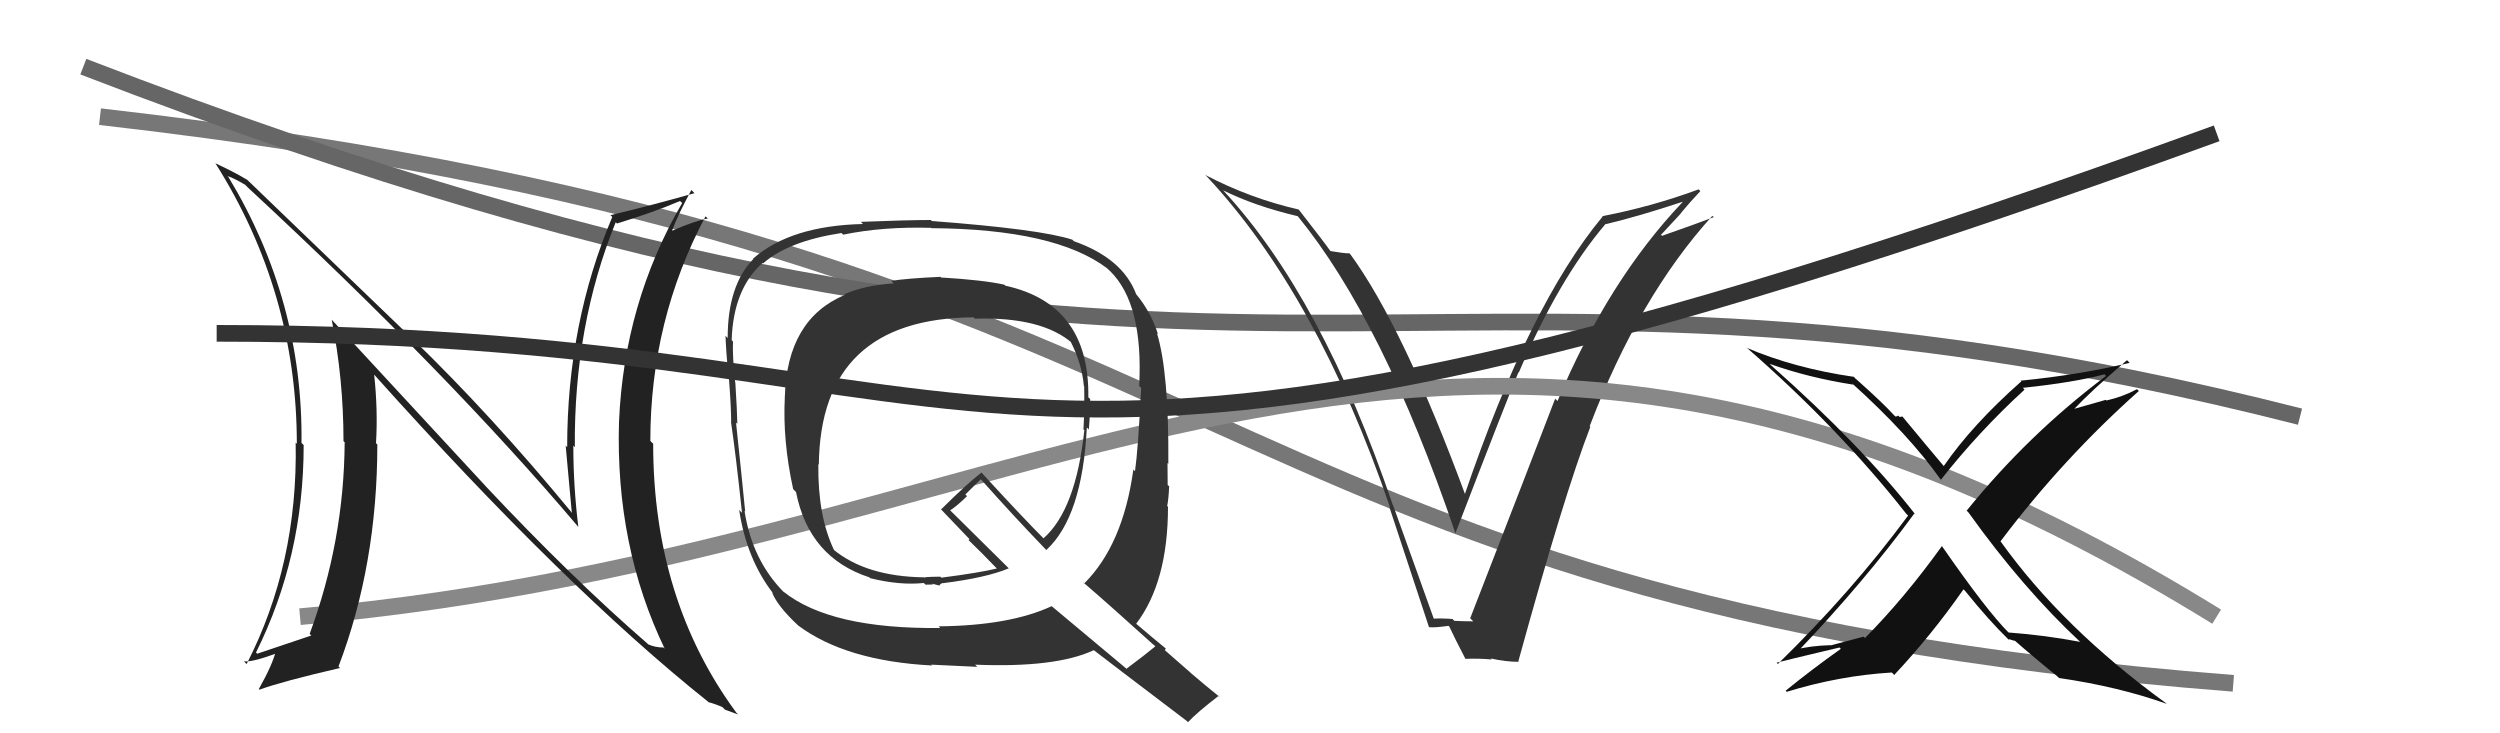
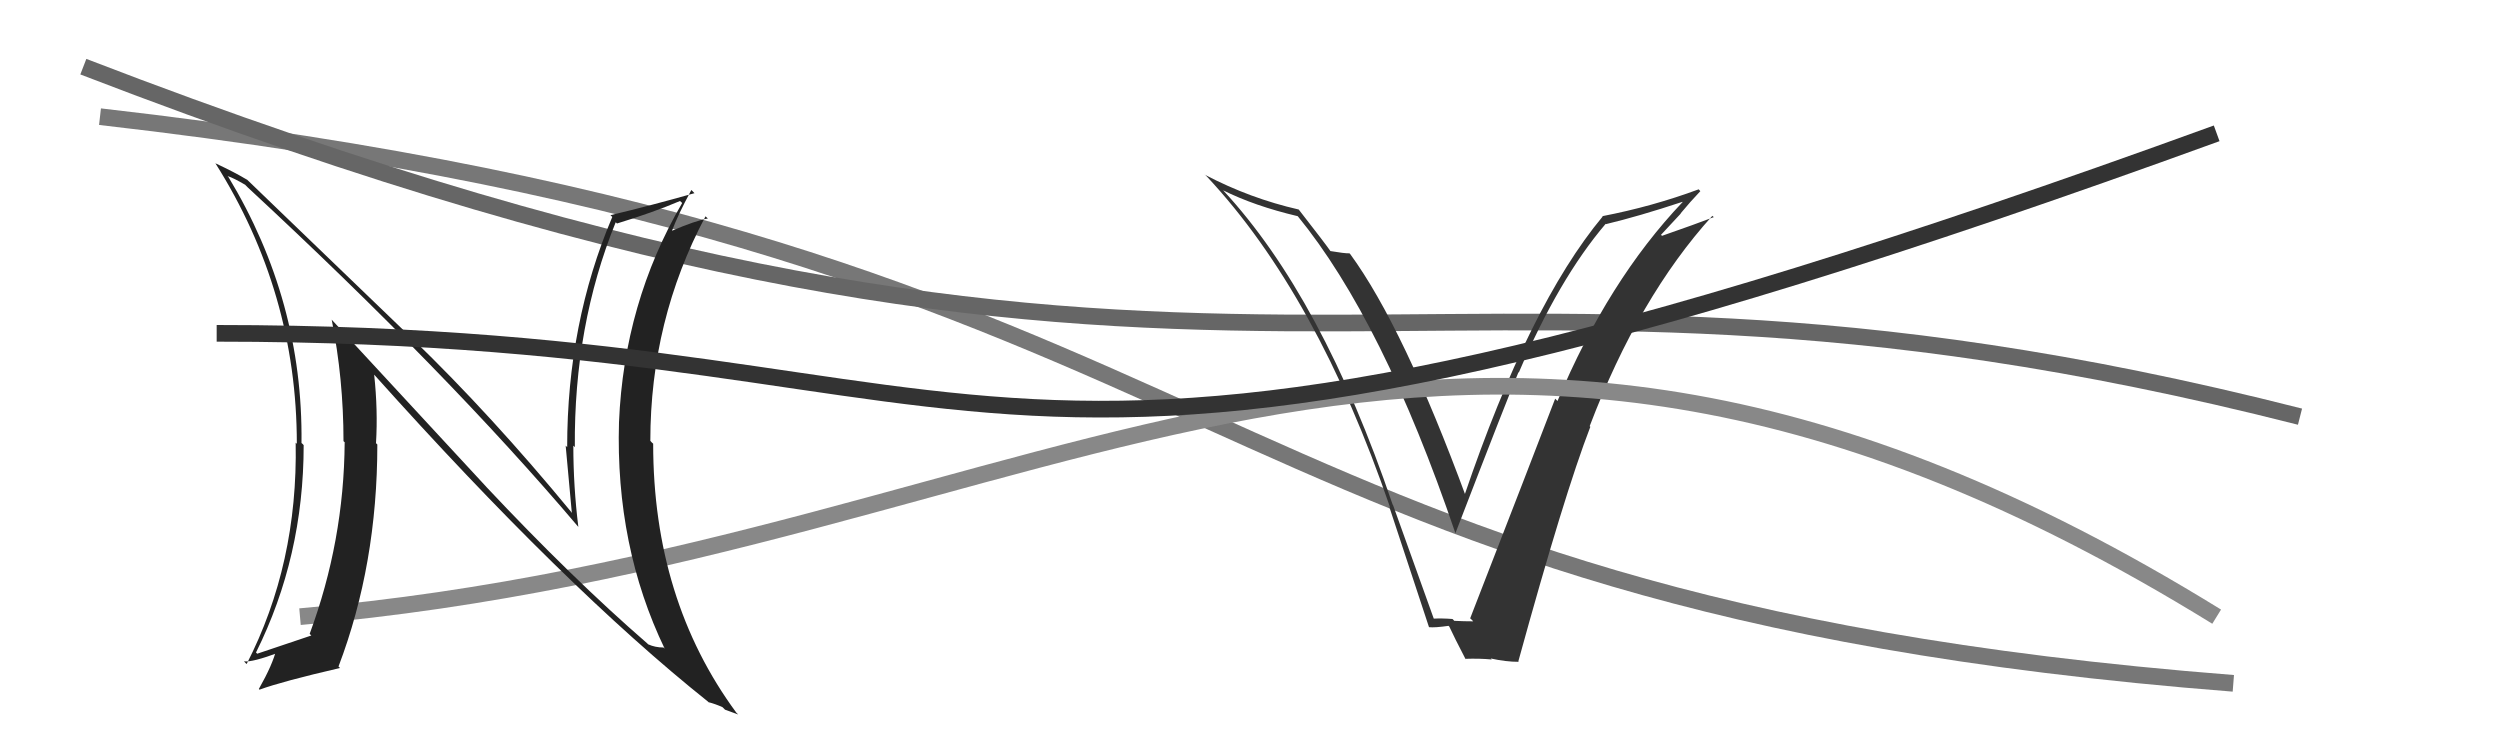
<svg xmlns="http://www.w3.org/2000/svg" width="150" height="44" viewBox="0,0,150,44">
  <path d="M6 7 C76 15,70 36,134 41" stroke="#777" fill="none" />
  <path d="M5 4 C75 31,83 11,138 25" stroke="#666" fill="none" />
  <path fill="#333" d="M86.05 37.22L86.07 37.24L83.58 30.30L83.56 30.28Q79.33 17.82 73.39 11.42L73.21 11.24L73.37 11.41Q75.27 12.36 77.86 12.97L77.88 12.98L77.84 12.94Q82.98 19.22 87.32 31.98L87.31 31.97L87.33 31.98Q90.43 23.93 91.11 22.33L91.08 22.30L91.13 22.35Q93.52 16.74 96.34 13.43L96.35 13.44L96.35 13.45Q98.32 12.98 100.95 12.11L101.11 12.27L100.96 12.12Q96.49 16.82 93.45 24.06L93.47 24.08L93.31 23.92Q91.91 27.58 88.21 37.10L88.33 37.21L88.39 37.28Q87.83 37.28 87.26 37.25L87.19 37.18L87.15 37.14Q86.53 37.09 85.96 37.12ZM91.01 39.59L91.10 39.68L91.10 39.68Q93.86 29.64 95.42 25.61L95.44 25.63L95.38 25.57Q98.33 17.82 102.74 12.95L102.83 13.03L102.82 13.03Q101.81 13.42 99.72 14.15L99.66 14.09L100.85 12.81L100.84 12.80Q101.41 12.11 102.02 11.47L101.94 11.38L101.92 11.36Q99.14 12.39 96.14 12.97L96.16 12.99L96.16 12.99Q91.75 18.29 87.86 29.74L88.01 29.89L87.98 29.86Q84.21 19.62 81.01 15.24L80.99 15.22L80.97 15.20Q80.68 15.21 79.80 15.06L79.79 15.05L79.88 15.14Q79.53 14.63 77.93 12.58L78.02 12.67L77.92 12.57Q75.02 11.91 72.32 10.50L72.24 10.43L72.41 10.59Q79.03 17.67 83.41 30.46L83.25 30.30L83.36 30.42Q84.56 34.05 85.74 37.63L85.65 37.54L85.74 37.63Q86.08 37.67 86.92 37.55L86.85 37.48L86.96 37.60Q87.25 38.23 87.94 39.56L87.89 39.51L87.90 39.53Q88.79 39.50 89.51 39.57L89.45 39.52L89.45 39.51Q90.36 39.71 91.13 39.71Z" />
  <path d="M18 37 C64 33,86 8,133 37" stroke="#888" fill="none" />
  <path fill="#222" d="M29.16 29.19L19.91 19.19L19.90 19.17Q20.61 22.74 20.61 26.47L20.78 26.63L20.68 26.54Q20.64 32.47 18.58 38.03L18.63 38.08L18.68 38.13Q17.68 38.46 15.44 39.22L15.44 39.23L15.36 39.15Q18.22 33.41 18.22 26.71L18.17 26.65L18.09 26.58Q18.19 18.04 13.70 10.61L13.62 10.53L13.65 10.56Q14.04 10.69 14.73 11.10L14.72 11.10L14.86 11.24Q26.83 22.33 34.67 31.58L34.64 31.55L34.70 31.61Q34.40 29.18 34.40 26.74L34.38 26.72L34.49 26.83Q34.43 19.54 36.94 13.34L36.96 13.35L37.02 13.41Q39.21 12.74 40.80 12.06L40.88 12.13L40.93 12.18Q37.44 18.18 37.14 25.33L37.21 25.40L37.14 25.33Q36.92 32.77 39.89 38.94L39.91 38.95L39.81 38.85Q39.31 38.85 38.89 38.66L38.85 38.62L38.83 38.60Q34.32 34.69 29.10 29.13L29.22 29.26ZM42.60 42.21L42.45 42.06L42.51 42.13Q42.93 42.24 43.35 42.43L43.50 42.58L44.29 42.87L44.18 42.76Q39.19 35.98 39.19 26.62L39.11 26.55L39.02 26.45Q39.02 19.22 42.33 12.98L42.46 13.10L42.47 13.11Q41.72 13.24 40.31 13.85L40.33 13.87L40.32 13.85Q40.64 12.96 41.48 11.40L41.62 11.54L41.67 11.59Q39.06 12.33 36.63 12.91L36.75 13.03L36.74 13.01Q34.03 19.40 34.03 26.83L34.06 26.86L33.94 26.74Q34.12 28.79 34.31 30.77L34.25 30.71L34.30 30.75Q29.49 24.91 24.73 20.31L24.81 20.39L14.67 10.63L14.83 10.79Q14.13 10.36 12.91 9.79L12.94 9.81L12.92 9.79Q17.81 17.53 17.81 26.63L17.86 26.68L17.74 26.56Q17.88 33.83 14.80 39.84L14.75 39.80L14.64 39.68Q15.13 39.75 16.76 39.14L16.64 39.02L16.58 38.96Q16.37 39.86 15.53 41.34L15.51 41.32L15.57 41.38Q16.94 40.88 20.40 40.08L20.29 39.97L20.31 39.99Q22.64 33.87 22.64 26.67L22.56 26.59L22.56 26.59Q22.68 24.61 22.45 22.48L22.41 22.45L22.46 22.49Q33.87 35.23 42.47 42.09Z" />
  <path d="M13 20 C64 20,56 36,133 8" stroke="#333" fill="none" />
-   <path fill="#111" d="M124.80 38.51L124.77 38.48L124.80 38.51Q122.69 38.11 120.52 37.95L120.49 37.93L120.53 37.97Q119.21 36.65 116.54 32.80L116.46 32.72L116.51 32.77Q114.30 35.85 111.90 38.28L111.81 38.20L109.86 38.72L109.85 38.71Q108.62 38.74 107.63 39.00L107.74 39.11L107.79 39.17Q111.85 34.92 114.86 30.81L114.83 30.79L114.93 30.88Q111.70 26.74 106.30 21.95L106.21 21.86L106.18 21.83Q108.50 22.66 111.20 23.08L111.22 23.10L111.09 22.97Q114.53 26.07 116.44 28.77L116.54 28.87L116.45 28.79Q118.73 25.89 121.47 23.38L121.41 23.31L121.37 23.27Q124.43 22.95 126.26 22.46L126.20 22.39L126.36 22.56Q121.69 26.07 118.00 30.64L118.04 30.68L118.11 30.75Q121.38 35.32 124.85 38.55ZM127.79 21.78L127.62 21.60L127.78 21.77Q124.78 22.49 121.24 22.84L121.21 22.81L121.28 22.88Q118.33 25.49 116.62 27.97L116.67 28.02L116.63 27.97Q115.80 26.99 114.16 25.01L114.14 24.99L113.98 25.02L113.88 24.93Q113.84 24.99 113.72 24.99L113.65 24.92L113.65 24.92Q112.97 24.17 111.34 22.72L111.35 22.74L111.23 22.61Q107.66 22.09 104.80 20.87L104.87 20.94L104.78 20.84Q110.33 25.68 114.37 30.82L114.49 30.94L114.49 30.93Q111.09 35.53 106.67 39.84L106.61 39.77L106.60 39.76Q106.87 39.68 110.37 38.85L110.34 38.82L110.45 38.93Q108.78 40.11 107.14 41.44L107.25 41.55L107.20 41.51Q110.35 40.54 113.51 40.35L113.61 40.45L113.65 40.50Q115.90 38.10 117.81 35.36L117.93 35.48L117.96 35.52Q119.32 37.21 120.53 38.39L120.46 38.32L120.54 38.39Q120.57 38.31 120.64 38.39L120.64 38.38L120.90 38.46L120.82 38.38Q122.11 39.51 123.44 40.58L123.48 40.62L123.54 40.68Q127.11 41.20 130.00 42.23L129.96 42.19L129.97 42.20Q123.74 37.67 120.04 32.49L120.00 32.45L120.03 32.48Q123.76 27.53 128.33 23.46L128.40 23.53L128.22 23.35Q127.38 23.80 126.39 24.03L126.35 23.99L124.42 24.54L124.44 24.55Q125.45 23.47 127.62 21.61Z" />
-   <path fill="#333" d="M56.56 16.74L56.51 16.69L56.43 16.61Q54.44 16.70 53.48 16.85L53.54 16.92L53.63 17.00Q51.88 17.12 50.67 17.65L50.64 17.63L50.70 17.69Q47.21 19.15 47.09 23.83L47.00 23.73L47.09 23.82Q46.95 26.42 47.59 29.35L47.72 29.48L47.76 29.52Q48.54 33.46 52.16 34.64L52.10 34.58L52.21 34.69Q53.98 35.13 55.43 34.98L55.53 35.08L55.98 35.07L55.92 35.02Q56.20 35.10 56.39 35.14L56.22 34.97L56.37 35.12Q56.42 35.02 56.57 34.98L56.63 35.03L56.58 34.99Q59.16 34.67 60.53 34.10L60.60 34.17L56.97 30.58L57.01 30.62Q57.41 30.37 58.02 29.77L57.92 29.67L58.84 28.76L58.98 28.90Q60.73 30.87 62.71 32.93L62.64 32.86L62.78 33.00Q64.94 31.01 65.21 25.65L65.34 25.78L65.33 25.77Q65.41 24.86 65.41 23.94L65.28 23.82L65.30 23.84Q65.38 18.25 60.32 17.14L60.27 17.09L60.26 17.08Q58.99 16.80 56.48 16.65ZM69.16 38.62L69.33 38.79L69.32 38.78Q68.76 39.25 67.58 40.13L67.55 40.09L63.10 36.37L63.10 36.37Q60.58 37.54 56.31 37.58L56.32 37.58L56.41 37.68Q49.82 37.75 47.01 35.50L47.04 35.54L47.05 35.55Q45.13 33.62 44.67 30.65L44.80 30.79L44.71 30.69Q44.54 28.92 44.16 25.34L44.11 25.30L44.24 25.43Q44.23 24.70 44.12 22.95L44.11 22.94L44.11 22.94Q43.94 21.36 43.98 20.49L43.92 20.43L43.90 20.40Q44.00 17.34 45.75 15.78L45.74 15.77L45.78 15.81Q47.29 14.47 50.49 13.98L50.61 14.10L50.59 14.08Q52.96 13.59 55.85 13.67L55.81 13.63L55.88 13.69Q63.31 13.74 66.43 16.10L66.49 16.16L66.61 16.27Q68.61 18.24 68.35 23.15L68.33 23.14L68.47 23.27Q68.29 26.94 68.10 28.27L67.95 28.13L68.00 28.18Q67.38 32.69 65.05 35.01L64.96 34.92L64.99 34.94Q66.53 36.26 69.27 38.74ZM64.36 14.40L64.43 14.47L64.34 14.38Q62.41 13.75 55.90 13.26L55.98 13.33L55.85 13.20Q54.43 13.20 51.65 13.31L51.64 13.30L51.78 13.44Q47.43 13.54 45.18 15.52L45.28 15.62L45.20 15.54Q43.66 17.12 43.66 20.28L43.55 20.17L43.53 20.15Q43.56 21.01 43.71 22.73L43.80 22.82L43.74 22.76Q43.87 24.45 43.87 25.32L43.85 25.30L43.86 25.32Q44.14 27.19 44.52 30.77L44.45 30.70L44.35 30.60Q44.80 33.56 46.40 35.62L46.45 35.67L46.32 35.54Q46.65 36.37 47.87 37.51L48.00 37.64L47.89 37.53Q50.75 39.66 55.93 39.93L55.84 39.85L55.88 39.88Q56.23 39.89 58.63 40.01L58.52 39.89L58.50 39.88Q63.34 40.08 65.63 39.01L65.64 39.02L65.64 39.02Q66.49 39.68 71.21 43.26L71.20 43.25L71.28 43.33Q71.83 42.74 73.12 41.75L73.23 41.86L73.27 41.89Q72.26 41.08 71.46 40.39L71.42 40.35L69.89 39.01L69.95 38.91L69.91 38.88Q69.28 38.37 68.07 37.34L68.15 37.42L68.16 37.44Q70.08 34.93 70.08 30.40L70.07 30.40L70.03 30.35Q70.11 30.02 70.15 29.18L70.12 29.15L70.06 29.10Q70.05 28.20 70.05 27.78L70.08 27.81L70.10 27.83Q70.14 22.36 69.42 20.00L69.38 19.96L69.48 20.05Q69.05 18.71 68.17 17.65L68.13 17.60L68.17 17.65Q67.36 15.50 64.43 14.47ZM58.32 18.95L58.33 18.96L58.49 19.12Q62.52 19.00 64.35 20.60L64.39 20.64L64.23 20.48Q64.91 21.81 65.03 23.14L65.00 23.12L65.05 23.17Q65.08 24.38 65.01 25.75L64.89 25.64L65.06 25.81Q64.55 30.59 62.61 32.30L62.62 32.31L62.66 32.35Q61.35 31.04 58.84 28.30L58.83 28.29L58.89 28.35Q58.03 29.01 56.46 30.57L56.49 30.60L56.46 30.56Q57.06 31.20 58.20 32.38L58.17 32.35L58.11 32.40L58.21 32.50Q58.77 33.03 59.80 34.10L59.73 34.02L59.81 34.11Q58.80 34.36 56.48 34.66L56.42 34.60L55.90 34.61L55.50 34.63L55.53 34.70L55.47 34.64Q51.97 34.60 49.99 32.96L50.01 32.99L50.06 33.04Q49.06 30.98 49.10 27.85L49.16 27.91L49.13 27.88Q49.23 19.11 58.41 19.04Z" />
</svg>